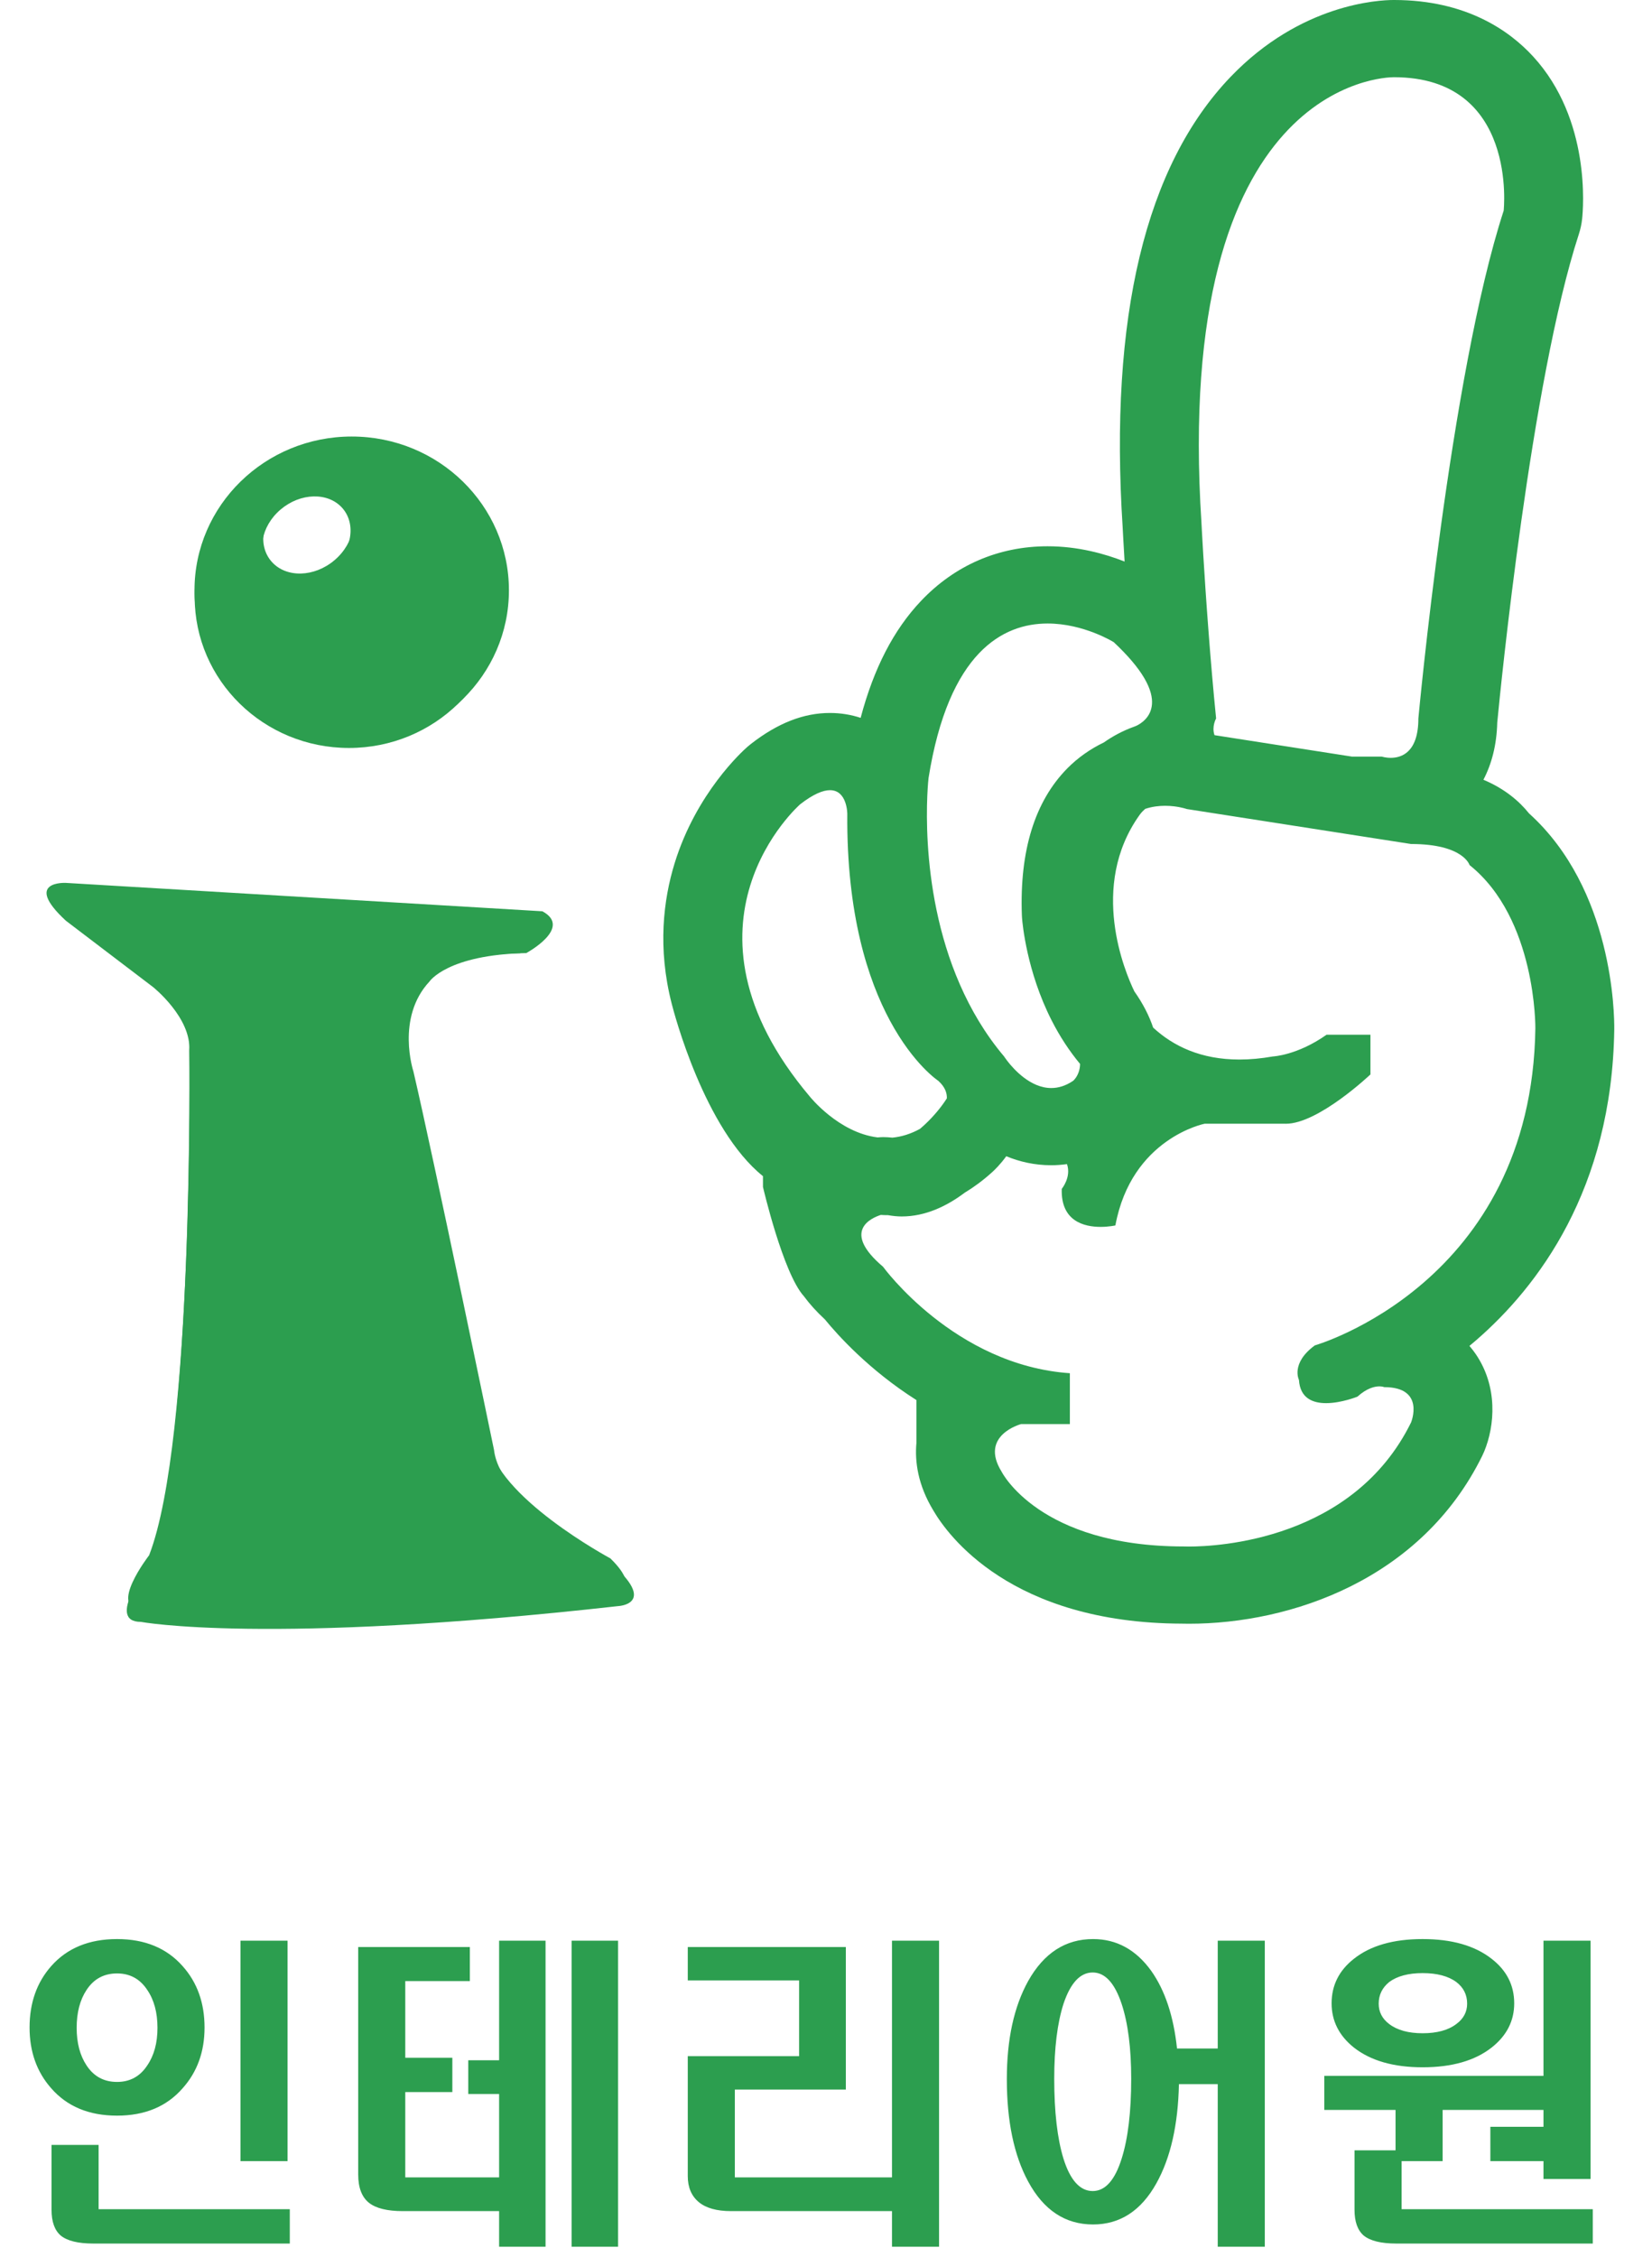
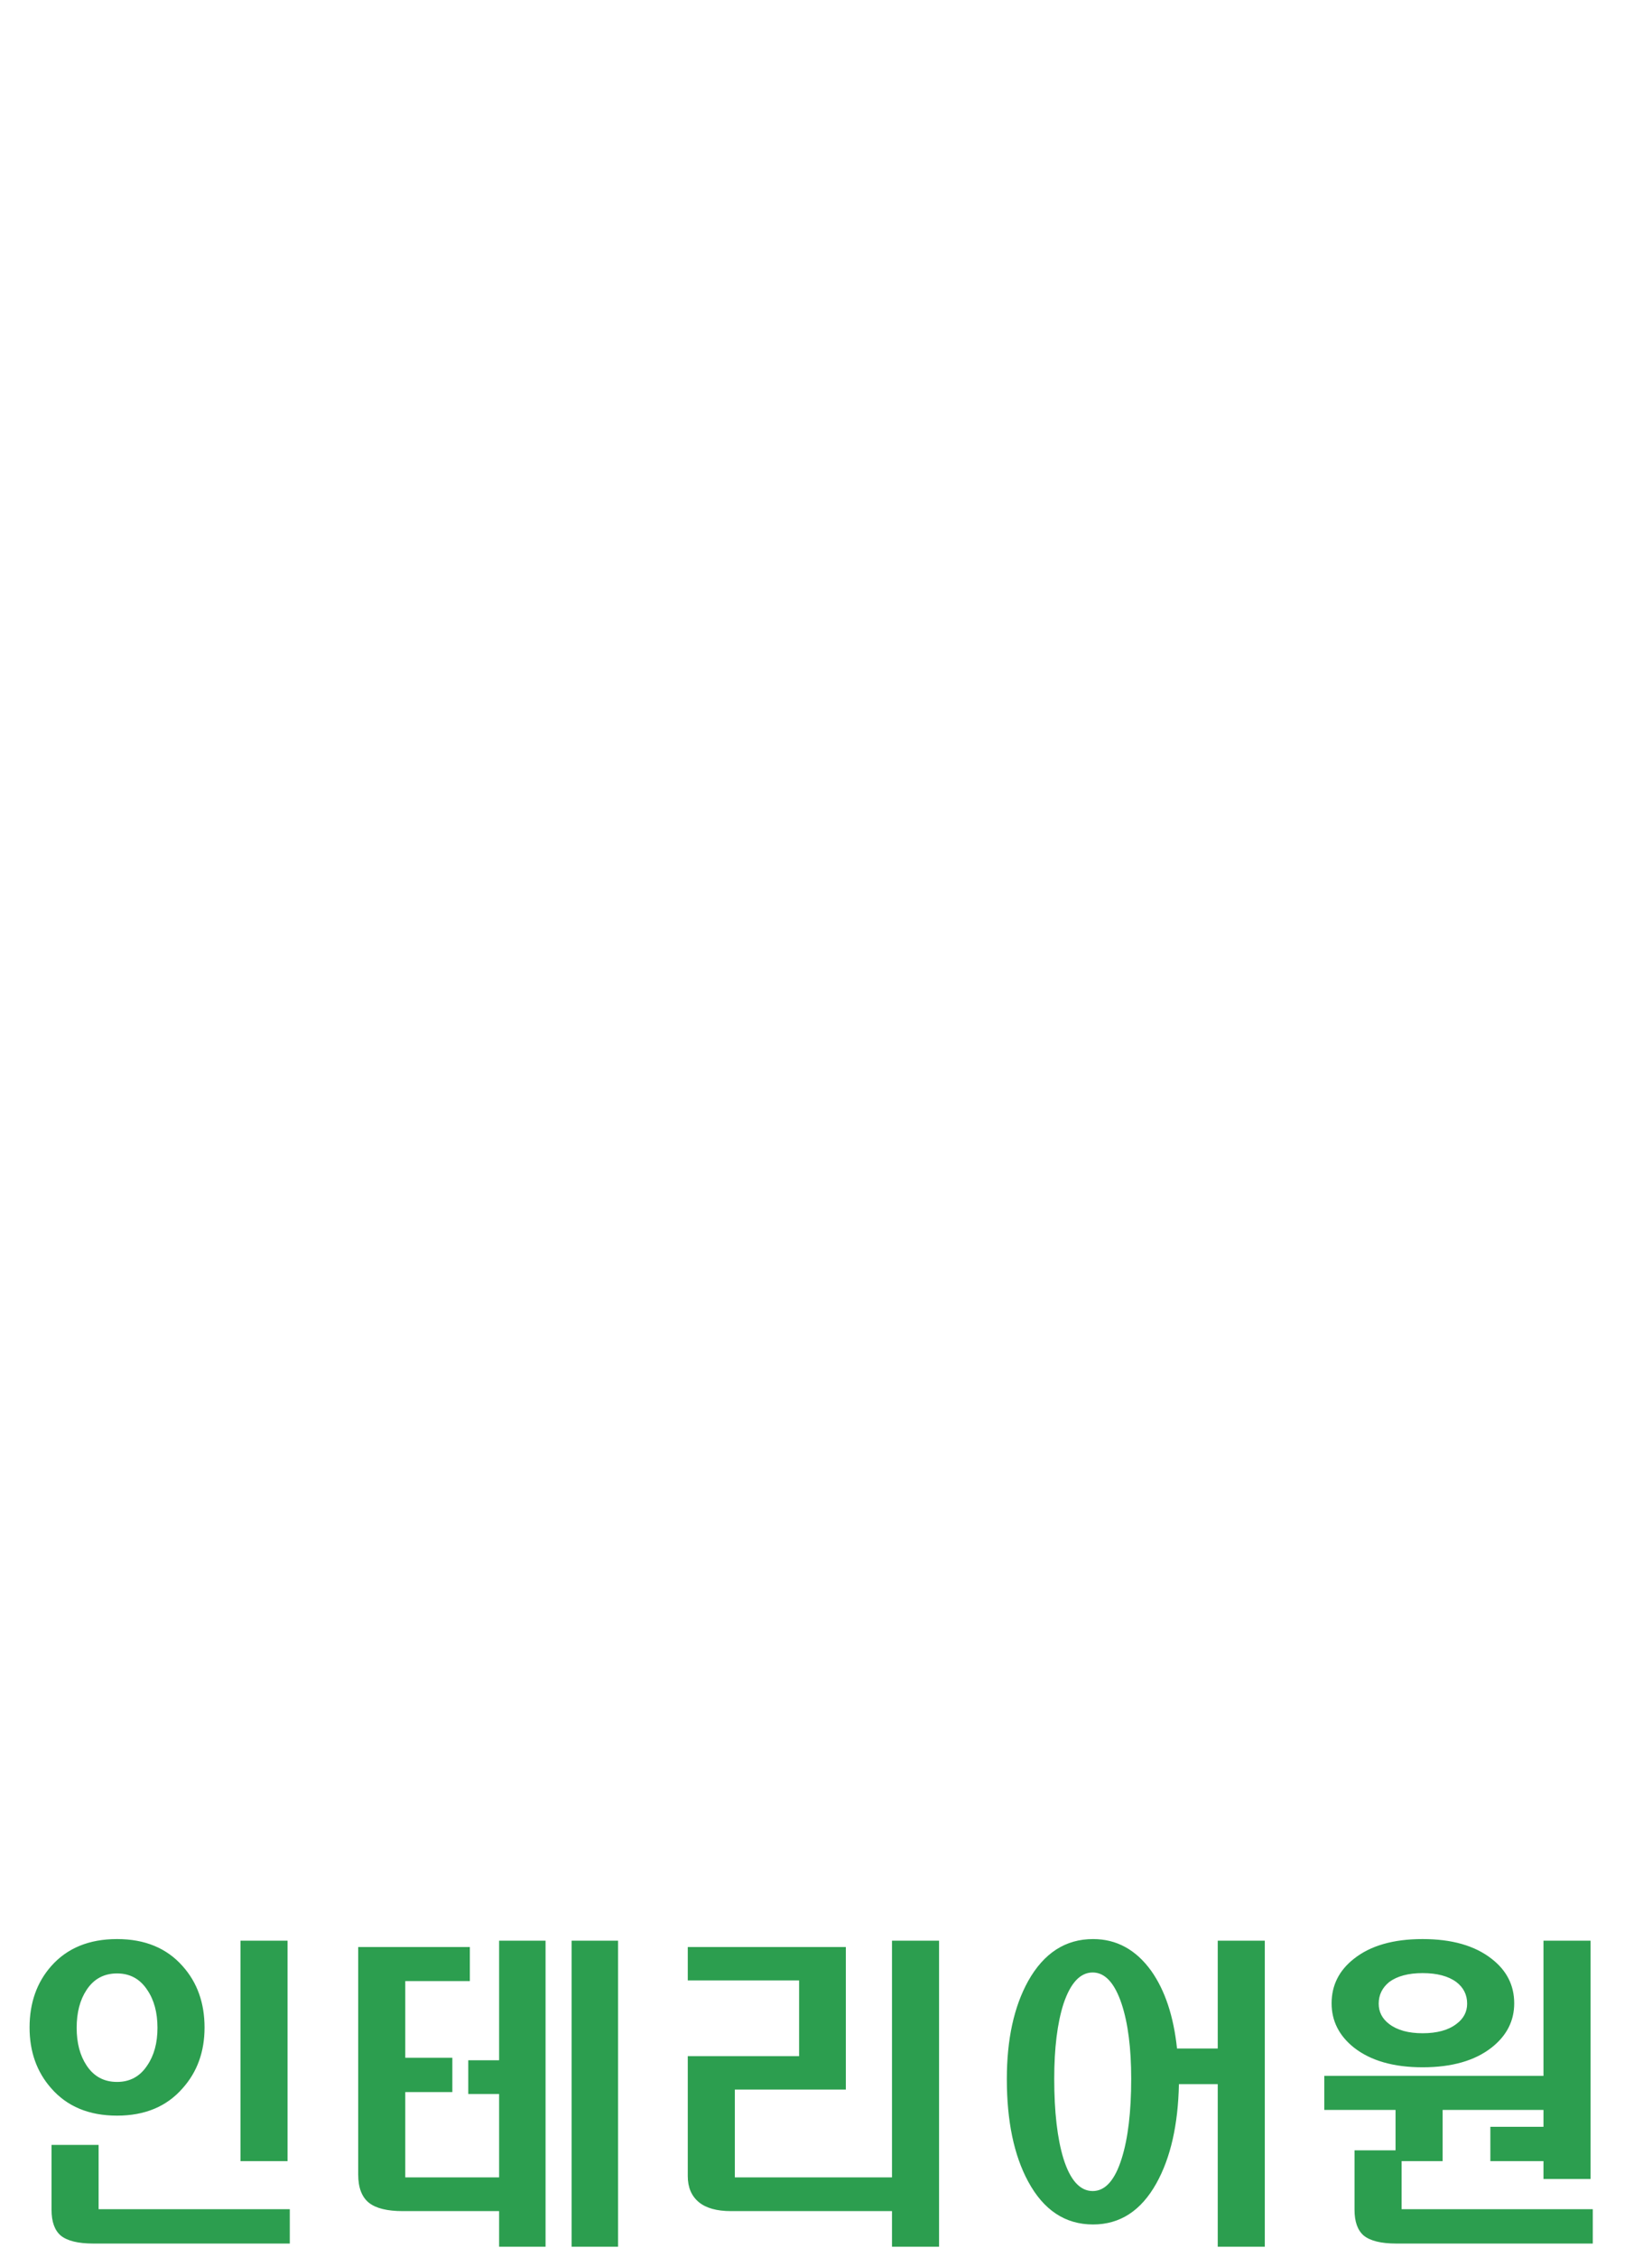
<svg xmlns="http://www.w3.org/2000/svg" width="71" height="97" viewBox="0 0 71 97" fill="none">
  <path d="M5.031 83.324C6.225 83.324 7.164 83.712 7.848 84.486C8.477 85.188 8.791 86.068 8.791 87.125C8.791 88.164 8.477 89.034 7.848 89.736C7.164 90.52 6.225 90.912 5.031 90.912C3.828 90.912 2.885 90.52 2.201 89.736C1.581 89.034 1.271 88.164 1.271 87.125C1.271 86.068 1.581 85.188 2.201 84.486C2.885 83.712 3.828 83.324 5.031 83.324ZM5.031 84.801C4.466 84.801 4.029 85.038 3.719 85.512C3.436 85.94 3.295 86.482 3.295 87.139C3.295 87.786 3.436 88.324 3.719 88.752C4.029 89.226 4.466 89.463 5.031 89.463C5.587 89.463 6.02 89.226 6.33 88.752C6.622 88.324 6.768 87.786 6.768 87.139C6.768 86.482 6.622 85.94 6.33 85.512C6.02 85.038 5.587 84.801 5.031 84.801ZM10.336 83.393H12.359V92.867H10.336V83.393ZM4.238 92.17V94.932H12.455V96.408H4.006C3.359 96.408 2.894 96.294 2.611 96.066C2.347 95.838 2.215 95.469 2.215 94.959V92.17H4.238ZM15.395 83.666H20.193V85.129H17.418V88.424H19.441V89.9H17.418V93.564H21.451V89.982H20.125V88.533H21.451V83.393H23.447V96.545H21.451V95.014H17.309C16.643 95.014 16.16 94.895 15.859 94.658C15.55 94.412 15.395 94.007 15.395 93.441V83.666ZM24.568 83.393H26.564V96.545H24.568V83.393ZM29.559 83.666H36.353V89.791H31.582V93.564H38.336V83.393H40.359V96.545H38.336V95.014H31.418C30.807 95.014 30.347 94.886 30.037 94.631C29.718 94.367 29.559 93.993 29.559 93.51V88.356H34.344V85.102H29.559V83.666ZM46.963 84.76C46.425 84.76 46.006 85.211 45.705 86.113C45.441 86.943 45.309 88.014 45.309 89.326C45.309 90.748 45.441 91.892 45.705 92.758C45.997 93.688 46.416 94.152 46.963 94.152C47.501 94.152 47.915 93.688 48.207 92.758C48.48 91.892 48.617 90.748 48.617 89.326C48.617 88.014 48.48 86.943 48.207 86.113C47.906 85.211 47.492 84.76 46.963 84.76ZM50.668 89.559C50.632 91.309 50.308 92.731 49.697 93.824C49.041 95 48.134 95.588 46.977 95.588C45.783 95.588 44.853 94.973 44.188 93.742C43.577 92.612 43.272 91.144 43.272 89.34C43.272 87.635 43.577 86.232 44.188 85.129C44.862 83.926 45.792 83.324 46.977 83.324C47.988 83.324 48.822 83.78 49.478 84.691C50.071 85.53 50.44 86.642 50.586 88.027H52.336V83.393H54.359V96.545H52.336V89.559H50.668ZM61.141 83.324C62.398 83.324 63.387 83.607 64.107 84.172C64.755 84.673 65.078 85.311 65.078 86.086C65.078 86.842 64.755 87.476 64.107 87.986C63.387 88.551 62.398 88.834 61.141 88.834C59.892 88.834 58.908 88.551 58.188 87.986C57.55 87.476 57.23 86.842 57.23 86.086C57.23 85.311 57.55 84.673 58.188 84.172C58.898 83.607 59.883 83.324 61.141 83.324ZM61.141 84.787C60.53 84.787 60.051 84.915 59.705 85.17C59.404 85.416 59.254 85.726 59.254 86.1C59.254 86.455 59.404 86.747 59.705 86.975C60.051 87.239 60.53 87.371 61.141 87.371C61.76 87.371 62.243 87.239 62.59 86.975C62.9 86.747 63.055 86.455 63.055 86.1C63.055 85.717 62.9 85.407 62.59 85.17C62.243 84.915 61.76 84.787 61.141 84.787ZM56.916 89.203H66.336V83.393H68.359V93.633H66.336V92.867H64.053V91.391H66.336V90.666H62.002V92.867H60.238V94.932H68.455V96.408H60.006C59.359 96.408 58.894 96.294 58.611 96.066C58.347 95.838 58.215 95.469 58.215 94.959V92.402H59.978V90.666H56.916V89.203Z" fill="#2C9E4F" />
  <g clip-path="url(#clip0_10754_27424)">
-     <path d="M23.036 39.198L2.941 38.001C2.941 38.001 1.105 37.901 2.941 39.597L6.613 42.391C6.613 42.391 8.245 43.688 8.143 45.084C8.143 45.084 8.347 61.844 6.409 66.832C6.409 66.832 4.607 69.16 6.103 69.16C6.103 69.16 11.408 70.158 26.233 68.495C26.233 68.495 27.729 68.429 26.233 66.966C26.233 66.966 21.268 64.305 20.996 61.911C20.996 61.911 18.48 49.74 17.596 45.949C17.596 45.949 16.848 43.687 18.276 42.158C18.276 42.158 19.024 41.027 22.357 40.961C22.357 40.961 24.328 39.897 23.037 39.198H23.036Z" fill="#2C9E4F" />
-     <path d="M14.998 19.172C11.336 19.172 8.367 22.075 8.367 25.657C8.367 29.238 11.336 32.141 14.998 32.141C18.66 32.141 21.628 29.238 21.628 25.657C21.628 22.075 18.66 19.172 14.998 19.172ZM14.274 24.386C13.422 25.111 12.235 25.141 11.623 24.453C11.012 23.765 11.207 22.62 12.059 21.895C12.911 21.171 14.098 21.14 14.71 21.828C15.321 22.516 15.126 23.661 14.274 24.386Z" fill="#2C9E4F" />
    <path d="M23.311 39.159L2.832 37.939C2.832 37.939 0.96 37.837 2.832 39.565L6.574 42.412C6.574 42.412 8.237 43.734 8.134 45.157C8.134 45.157 8.342 62.238 6.366 67.321C6.366 67.321 4.53 69.694 6.054 69.694C6.054 69.694 11.46 70.71 26.568 69.016C26.568 69.016 28.093 68.948 26.568 67.457C26.568 67.457 21.509 64.746 21.232 62.306C21.232 62.306 18.668 49.902 17.767 46.038C17.767 46.038 17.004 43.734 18.46 42.175C18.46 42.175 19.222 41.023 22.618 40.955C22.618 40.955 24.628 39.87 23.311 39.159H23.311Z" fill="#2C9E4F" />
-     <path d="M15.116 18.758C11.385 18.758 8.359 21.717 8.359 25.366C8.359 29.016 11.385 31.975 15.116 31.975C18.848 31.975 21.873 29.016 21.873 25.366C21.873 21.717 18.848 18.758 15.116 18.758ZM14.378 24.071C13.51 24.81 12.3 24.841 11.678 24.14C11.054 23.439 11.253 22.273 12.122 21.534C12.99 20.795 14.2 20.764 14.823 21.465C15.446 22.166 15.247 23.333 14.378 24.071Z" fill="#2C9E4F" />
-     <path d="M32.791 51.005C32.791 51.005 33.651 54.709 34.55 55.701C34.55 55.701 34.551 55.701 34.551 55.702C34.791 56.028 35.087 56.359 35.45 56.694C35.994 57.361 37.348 58.871 39.386 60.163V62.006C39.314 62.798 39.443 63.805 40.116 64.912C40.72 65.949 43.434 69.748 50.801 69.77C50.869 69.773 50.968 69.774 51.097 69.774C55.472 69.774 61.081 67.881 63.7 62.566C63.732 62.502 63.761 62.436 63.789 62.37C64.246 61.266 64.387 59.584 63.415 58.173C63.343 58.069 63.257 57.955 63.154 57.835C63.248 57.757 63.343 57.677 63.437 57.596C66.093 55.295 69.28 51.11 69.378 44.236C69.385 43.603 69.336 38.221 65.713 34.951C65.306 34.443 64.687 33.899 63.755 33.507C64.105 32.836 64.325 32.022 64.349 31.049C64.485 29.628 65.799 16.371 67.856 10.062C67.925 9.849 67.973 9.63 67.997 9.407C68.044 8.979 68.384 5.14 65.888 2.424C64.875 1.32 63.017 0.004 59.926 0C59.917 0 59.907 0 59.9 0C59.258 0 55.905 0.159 52.894 3.297C49.23 7.115 47.667 13.63 48.25 22.66C48.257 22.789 48.284 23.324 48.333 24.131C47.493 23.799 46.339 23.474 45.024 23.474C42.922 23.474 41.04 24.286 39.584 25.822C38.408 27.062 37.552 28.719 36.989 30.847C36.578 30.712 36.136 30.637 35.671 30.637C34.539 30.637 33.43 31.07 32.282 31.961C32.23 32.001 32.179 32.043 32.13 32.086C31.907 32.28 29.924 34.076 28.994 37.095C28.511 38.665 28.254 40.736 28.869 43.132C28.968 43.523 30.275 48.521 32.791 50.541M59.9 3.318C59.907 3.318 59.911 3.318 59.911 3.318C65.253 3.318 64.625 9.054 64.625 9.054C62.321 16.122 60.959 30.873 60.959 30.873C60.959 32.33 60.237 32.565 59.772 32.565C59.551 32.565 59.388 32.512 59.388 32.512H58.103L52.645 31.661L52.197 31.591C52.068 31.218 52.266 30.873 52.266 30.873C52.139 29.605 52.032 28.338 51.944 27.186C51.739 24.521 51.637 22.473 51.637 22.473C50.407 3.514 59.522 3.318 59.9 3.318ZM39.907 33.434C40.773 28.008 43.107 26.793 45.025 26.793C46.583 26.793 47.867 27.595 47.867 27.595C48.173 27.882 48.426 28.146 48.636 28.392C50.526 30.605 48.774 31.215 48.774 31.215C48.769 31.216 48.765 31.218 48.76 31.22C48.24 31.405 47.803 31.65 47.443 31.903C46.863 32.183 46.331 32.553 45.873 33.016C44.476 34.432 43.818 36.553 43.918 39.322C43.92 39.364 43.922 39.407 43.925 39.449C43.943 39.678 44.125 41.741 45.196 43.846C45.548 44.539 45.959 45.163 46.42 45.719C46.414 46.008 46.311 46.209 46.227 46.325C46.17 46.403 46.121 46.444 46.121 46.444C45.795 46.666 45.478 46.754 45.181 46.754C44.73 46.754 44.324 46.549 43.996 46.299C43.679 46.058 43.436 45.776 43.294 45.592C43.204 45.475 43.154 45.397 43.154 45.397C42.339 44.432 41.723 43.377 41.254 42.304C39.373 38.001 39.907 33.434 39.907 33.434L39.907 33.434ZM34.809 47.126C28.525 39.683 34.39 34.561 34.39 34.561C34.965 34.115 35.377 33.955 35.672 33.955C36.415 33.955 36.415 34.97 36.415 34.97C36.381 39.276 37.3 42.1 38.255 43.871C39.269 45.752 40.325 46.443 40.325 46.443C40.617 46.706 40.703 46.967 40.694 47.197C40.694 47.198 40.694 47.198 40.693 47.199C40.634 47.293 40.569 47.387 40.501 47.479C40.211 47.874 39.859 48.24 39.537 48.51C39.132 48.732 38.735 48.85 38.353 48.886C38.219 48.871 38.085 48.863 37.95 48.863C37.872 48.863 37.795 48.871 37.717 48.876C36.042 48.671 34.809 47.126 34.809 47.126L34.809 47.126ZM65.987 44.19C65.829 55.151 56.508 57.814 56.508 57.814C55.46 58.582 55.827 59.299 55.827 59.299C55.876 60.085 56.422 60.295 56.993 60.295C57.65 60.295 58.34 60.016 58.34 60.016C58.749 59.647 59.082 59.574 59.283 59.574C59.417 59.574 59.492 59.607 59.492 59.607C61.273 59.607 60.644 61.126 60.644 61.126C58.152 66.185 52.321 66.457 51.097 66.457C50.95 66.457 50.869 66.453 50.869 66.453C44.654 66.453 43.049 63.243 43.049 63.243C42.071 61.672 43.886 61.194 43.886 61.194H45.981V59.009C41.024 58.667 37.951 54.433 37.951 54.433C36.133 52.892 37.471 52.328 37.856 52.207C37.931 52.209 38.004 52.217 38.081 52.217C38.106 52.217 38.132 52.216 38.158 52.216C38.36 52.251 38.559 52.273 38.755 52.273C39.779 52.273 40.702 51.823 41.461 51.252C41.846 51.019 42.236 50.735 42.624 50.385C42.753 50.27 42.996 50.032 43.247 49.685C43.816 49.919 44.46 50.072 45.181 50.072C45.407 50.072 45.633 50.054 45.857 50.023C46.052 50.582 45.632 51.087 45.632 51.087C45.586 52.484 46.603 52.721 47.301 52.721C47.661 52.721 47.937 52.658 47.937 52.658C48.635 48.902 51.777 48.287 51.777 48.287H55.199C55.22 48.288 55.242 48.289 55.264 48.289C56.666 48.289 58.899 46.17 58.899 46.17V44.463H57.014C55.757 45.351 54.71 45.397 54.71 45.397C54.194 45.488 53.714 45.53 53.267 45.53C51.619 45.53 50.426 44.957 49.56 44.157C49.39 43.653 49.127 43.131 48.752 42.6C48.357 41.784 46.786 38.093 48.974 35.024C49.031 34.944 49.013 34.98 49.034 34.944C49.068 34.904 49.131 34.836 49.219 34.758C49.515 34.66 49.809 34.626 50.072 34.626C50.211 34.626 50.34 34.635 50.456 34.649C50.789 34.688 51.01 34.766 51.01 34.766L57.835 35.83L60.645 36.268C62.897 36.268 63.159 37.173 63.159 37.173C66.039 39.477 65.987 44.19 65.987 44.19L65.987 44.19Z" fill="#2C9E4F" />
  </g>
  <defs>
    <clipPath id="clip0_10754_27424">
-       <rect width="67.375" height="70" fill="white" transform="translate(2)" />
-     </clipPath>
+       </clipPath>
  </defs>
</svg>